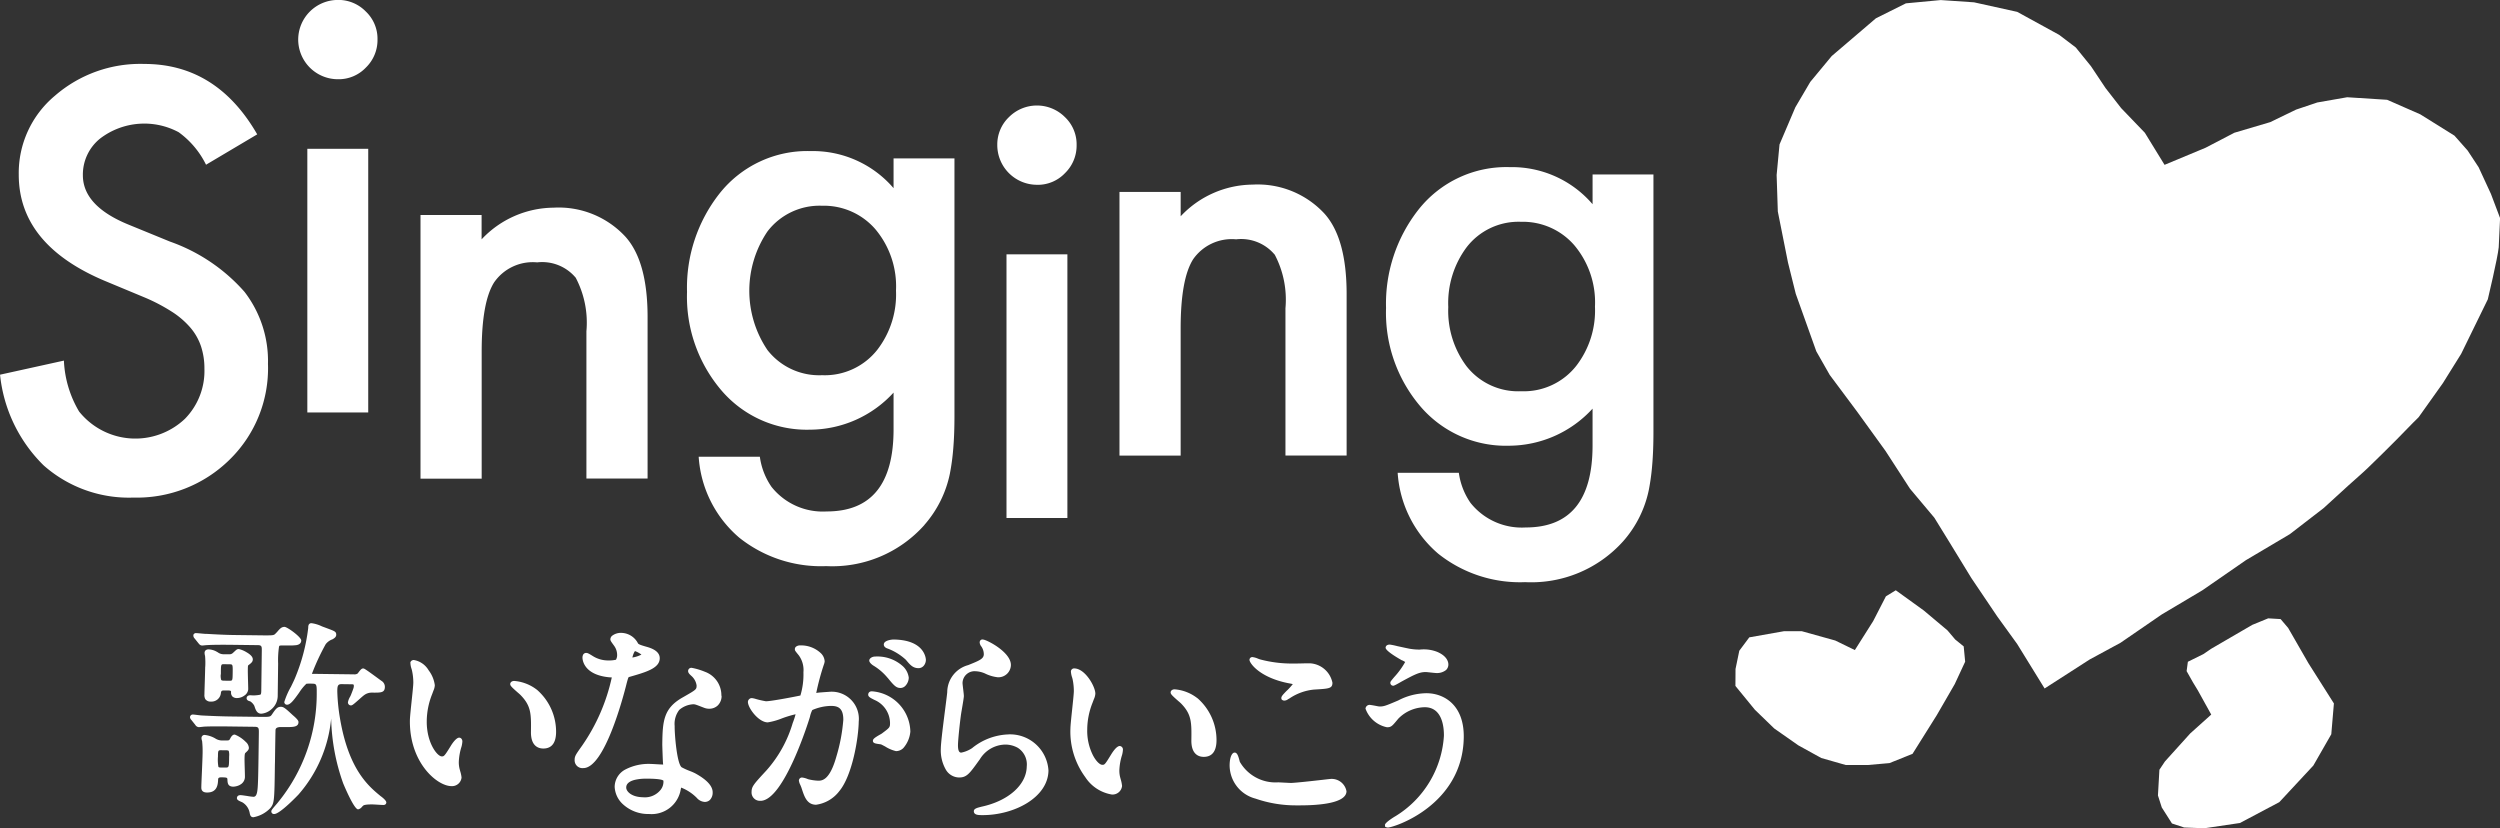
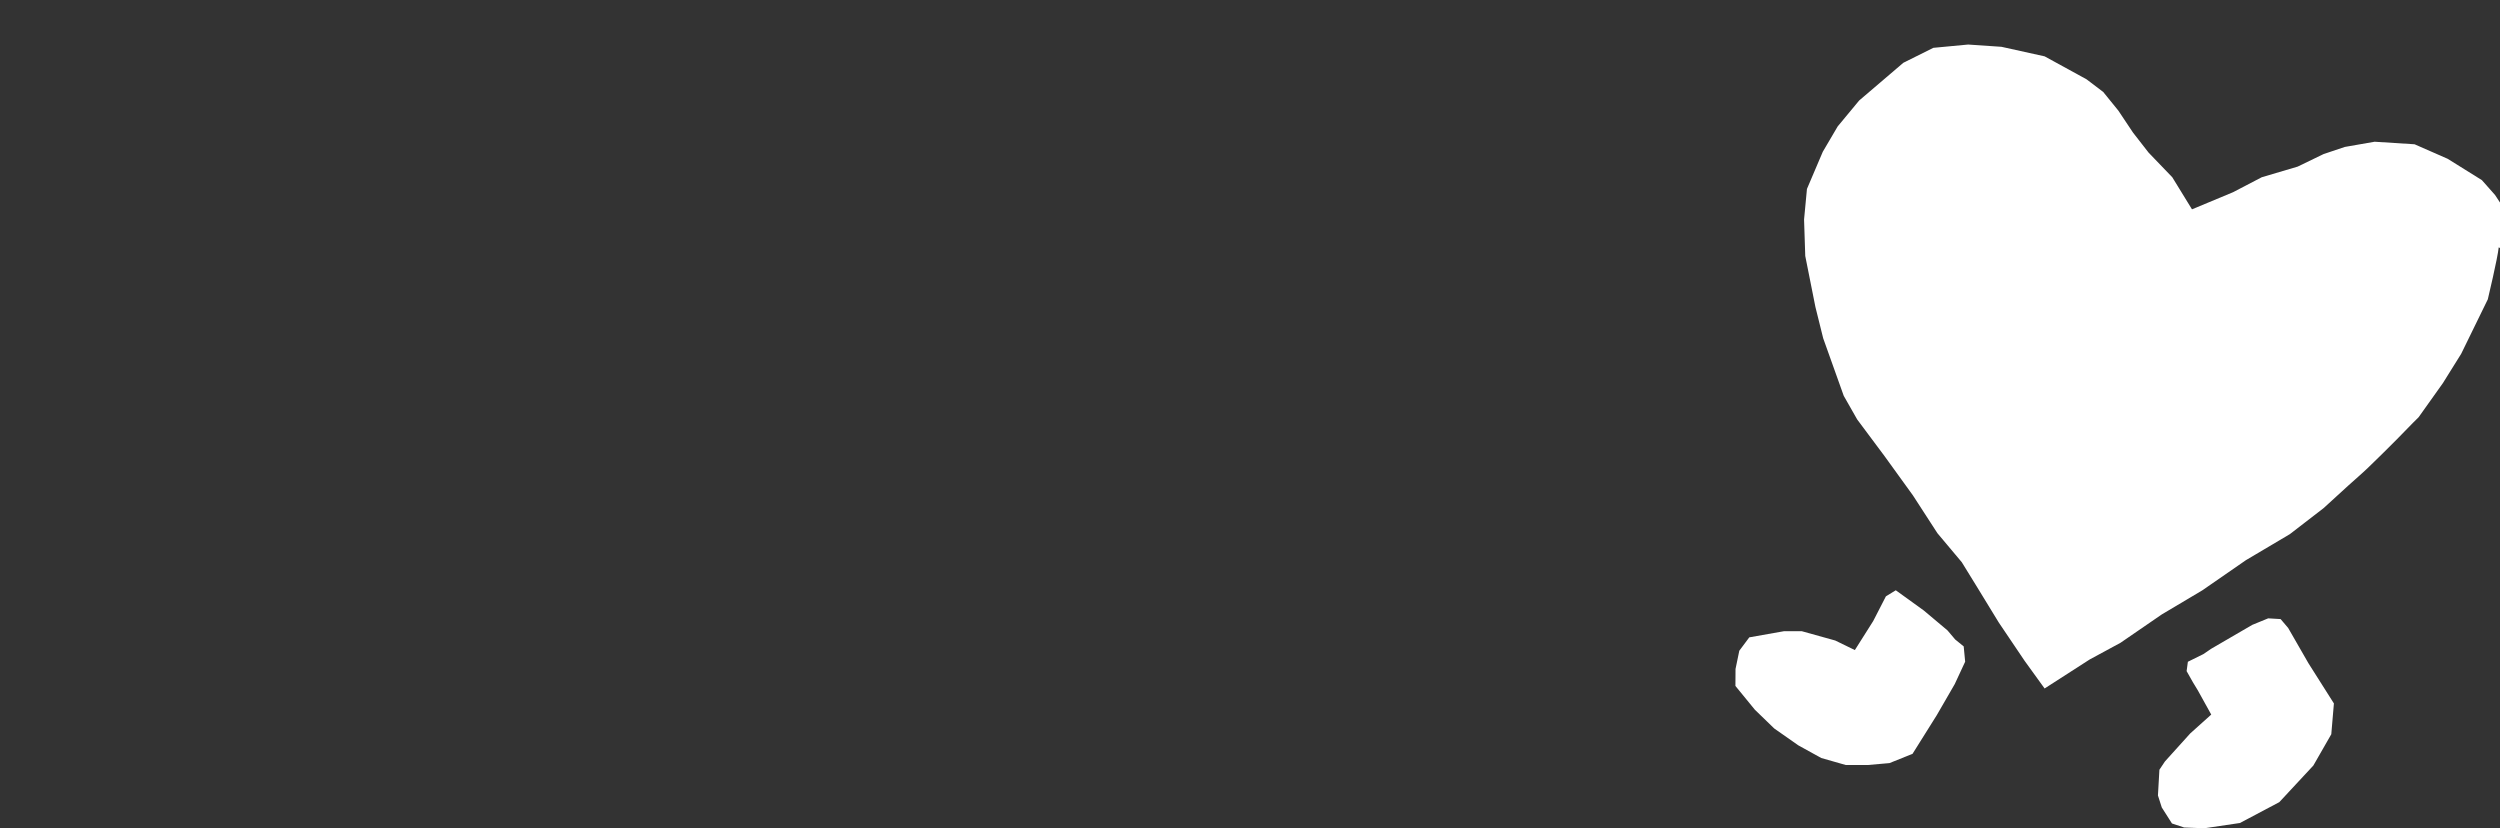
<svg xmlns="http://www.w3.org/2000/svg" width="181.084" height="60" viewBox="0 0 181.084 60">
  <rect x="0" y="0" width="181.084" height="60" fill="#333333" stroke="none" />
  <g id="グループ_49035" data-name="グループ 49035" transform="translate(-453.441 -404.263)">
-     <path id="パス_28611" data-name="パス 28611" d="M473.353,459.647c-.033,2.635-.047,2.782-.314,3.132a2.239,2.239,0,0,1-1.246.68h0c-.208,0-.242-.183-.269-.327a1.126,1.126,0,0,0-.527-.753l-.064-.029c-.2-.087-.333-.144-.331-.279,0-.052.022-.213.258-.213h0c.078,0,.236.024.488.061a4.181,4.181,0,0,0,.451.059c.265,0,.306-.382.333-1.19.024-.634.047-2.552.059-3.474,0-.306-.009-.4-.3-.407l-1.859-.024c-.433-.005-1.158-.014-1.742.009-.034,0-.144.012-.244.023s-.2.019-.208.019a.338.338,0,0,1-.255-.17l-.285-.357a.316.316,0,0,1-.094-.189.2.2,0,0,1,.2-.2c.048,0,.186.016.33.034s.29.035.344.036l.128.007c.473.022,1.186.057,1.966.066l2.111.027c.689.009.736,0,.854-.17l.067-.1c.209-.3.331-.46.572-.458.191,0,.28.052.875.608.412.346.411.449.41.5,0,.369-.415.365-.983.357l-.306,0c-.285.009-.349.092-.372.186-.006.067-.021.856-.041,2.331Zm7.654,2.279c-.863-.711-2.305-1.9-2.934-5.6a13.554,13.554,0,0,1-.2-1.987c0-.419.05-.526.328-.521l.689.009c.165,0,.181.014.18.127,0,.094-.009.14-.211.652-.009.023-.032.068-.058.121a1.171,1.171,0,0,0-.157.4.217.217,0,0,0,.21.232c.1,0,.167-.052.613-.448.13-.115.277-.246.327-.279a.914.914,0,0,1,.588-.2c.66.007.931.011.937-.42a.508.508,0,0,0-.257-.438l-.128-.093c-1.087-.8-1.119-.8-1.189-.8h0c-.108,0-.185.087-.347.3-.025.032-.045.058-.054.068a.4.4,0,0,1-.26.06l-2.952-.037a.492.492,0,0,0-.1.005,16.52,16.52,0,0,1,1-2.152,1.067,1.067,0,0,1,.5-.357l.039-.025c.083-.052.222-.138.225-.3,0-.221-.1-.259-.588-.443l-.447-.166a2.466,2.466,0,0,0-.744-.23.208.208,0,0,0-.224.133.545.545,0,0,0-.025.2,13.57,13.57,0,0,1-.983,3.7c-.039.093-.145.312-.263.559a5.424,5.424,0,0,0-.488,1.112.193.193,0,0,0,.2.2h0c.24,0,.489-.333.876-.874a3.329,3.329,0,0,1,.523-.643,2.594,2.594,0,0,1,.436-.006c.277,0,.321.047.314.624a12.446,12.446,0,0,1-2.813,7.98c-.021.032-.083.1-.153.182-.28.324-.323.385-.323.468a.189.189,0,0,0,.212.186h0c.419,0,1.737-1.391,1.751-1.405a9.722,9.722,0,0,0,2.371-5.516,14.838,14.838,0,0,0,.871,4.7c.08.192.786,1.88,1.08,1.884a.472.472,0,0,0,.282-.184,1.275,1.275,0,0,1,.1-.095c.024-.02.149-.085.666-.079.062,0,.23.011.394.021s.318.019.371.019c.216.01.232-.151.232-.182,0-.171-.418-.463-.418-.463m-10.188-.81a1.131,1.131,0,0,1-.483.129c-.4-.005-.41-.275-.421-.514-.006-.133-.021-.156-.428-.162-.237,0-.245.073-.247.2-.019.3-.054.9-.789.9h-.017c-.413,0-.41-.283-.409-.374,0-.164.022-.641.043-1.135.022-.528.046-1.076.048-1.276a7.078,7.078,0,0,0-.032-.919c0-.021-.012-.048-.019-.074a.564.564,0,0,1-.027-.152.221.221,0,0,1,.215-.242h0a1.917,1.917,0,0,1,.79.26.891.891,0,0,0,.445.141l.336,0c.192,0,.224,0,.292-.139.119-.24.244-.3.341-.285a2.377,2.377,0,0,1,.788.531.625.625,0,0,1,.224.422c0,.134-.067.205-.252.373-.042.041-.058.118-.063.459,0,.09.006.351.014.618s.017.562.015.665a.647.647,0,0,1-.366.57m-.778-2.068a1.1,1.1,0,0,0-.027-.385c-.019-.034-.1-.052-.242-.053l-.26,0c-.271-.006-.275,0-.281.462a2.884,2.884,0,0,0,.032.732c.014.033.024.058.232.061l.261,0c.28,0,.275,0,.285-.817m3.421-8.957c-.168.2-.171.2-.864.2l-2.186-.027c-.676-.008-1.326-.045-2.014-.084l-.08,0c-.042,0-.171-.013-.3-.025-.153-.014-.311-.029-.367-.029a.2.2,0,0,0-.148.05l-.053.068v.064a.3.3,0,0,0,.092.207l.287.359.034.036a.281.281,0,0,0,.223.116c.024,0,.093-.006.165-.014s.128-.014.166-.014c.518-.038,1.551-.027,1.889-.023l1.815.023c.267,0,.289.1.286.361l-.037,2.891c0,.278-.035.317-.073.336a2.278,2.278,0,0,1-.713.041c-.174,0-.275.086-.277.212,0,.163.167.207.26.23a.86.86,0,0,1,.3.327c.089.277.18.563.5.567h.007a1.247,1.247,0,0,0,.725-.317,1.279,1.279,0,0,0,.461-.965l.03-2.348a6.714,6.714,0,0,1,.063-1.214c.025-.086.028-.093.228-.1l.4,0a3.755,3.755,0,0,0,.637-.022c.283-.05.344-.21.346-.334,0-.255-1.013-.986-1.21-.988-.231,0-.343.137-.584.42m-5.159,2.475a5.411,5.411,0,0,0-.014-.795.765.765,0,0,1-.034-.212.254.254,0,0,1,.07-.186.323.323,0,0,1,.24-.071,1.268,1.268,0,0,1,.6.187l.043.022a.7.7,0,0,0,.419.143l.4,0h.008a.344.344,0,0,0,.266-.09l.108-.1c.146-.136.2-.188.323-.188h0a1.836,1.836,0,0,1,.542.221c.321.183.476.356.474.532s-.118.266-.308.41c-.045.032-.049.035-.054.417,0,.128.009.524.019.85.007.236.012.437.011.482a.6.6,0,0,1-.272.453.9.9,0,0,1-.524.185h-.009a.465.465,0,0,1-.344-.116.415.415,0,0,1-.094-.321c0-.056,0-.109-.211-.113l-.307,0c-.151,0-.2.035-.219.189a.682.682,0,0,1-.708.618h-.018a.46.46,0,0,1-.407-.183.639.639,0,0,1-.059-.347c0-.146.015-.565.028-.986s.025-.851.027-1.006m1.125.554a1.128,1.128,0,0,0,.029.382c.011.024.031.069.2.071l.4.005c.232,0,.23,0,.238-.646.007-.544-.008-.544-.238-.547l-.382-.006h-.036c-.2,0-.2.039-.2.741m17.266,4.578h0c-.229,0-.525.453-.61.592-.47.769-.5.767-.659.767-.331-.005-1.1-1-1.085-2.551a5.355,5.355,0,0,1,.384-1.94l.1-.27a1.075,1.075,0,0,0,.1-.395,2.263,2.263,0,0,0-.447-1.079,1.543,1.543,0,0,0-1.075-.747.29.29,0,0,0-.186.07l-.06.078v.063a1.539,1.539,0,0,0,.089.451l.03.118a4.118,4.118,0,0,1,.092.857c0,.191-.062.763-.12,1.316-.064.612-.125,1.19-.128,1.417-.039,3.058,1.96,4.753,3,4.766h.009a.692.692,0,0,0,.733-.624,2.368,2.368,0,0,0-.095-.451l-.027-.1a1.951,1.951,0,0,1-.077-.575,4.2,4.2,0,0,1,.2-1.123,1.925,1.925,0,0,0,.058-.358.3.3,0,0,0-.079-.215.207.207,0,0,0-.147-.064m5.631-3.466a3.085,3.085,0,0,0-1.65-.643h0c-.166,0-.287.095-.289.227,0,.113.081.205.55.616.1.085.182.158.219.2.756.784.749,1.369.733,2.652-.013,1.034.55,1.2.887,1.2h.016c.415,0,.9-.2.917-1.162a4.03,4.03,0,0,0-1.379-3.088m13.368.426a.964.964,0,0,1-.273.7.881.881,0,0,1-.61.242,1.006,1.006,0,0,1-.408-.078l-.164-.063c-.425-.165-.469-.181-.6-.182h-.009a1.69,1.69,0,0,0-1,.405,1.66,1.66,0,0,0-.336,1.171c-.008.626.166,2.739.509,2.988a4.627,4.627,0,0,0,.594.27,4.065,4.065,0,0,1,.382.166c.847.463,1.275.93,1.268,1.386a.759.759,0,0,1-.2.543.526.526,0,0,1-.377.144.816.816,0,0,1-.572-.292,3.27,3.27,0,0,0-1.136-.747c0,.019-.009.042-.013.065l-.014.067a2.142,2.142,0,0,1-2.29,1.783H500.4a2.7,2.7,0,0,1-1.793-.668,1.824,1.824,0,0,1-.644-1.309,1.436,1.436,0,0,1,.807-1.264,3.642,3.642,0,0,1,1.829-.385c.065,0,.253.011.433.022s.326.016.377.019a.241.241,0,0,0,.067,0c-.019-.129-.03-.453-.042-.771s-.022-.617-.021-.725c.021-1.678.1-2.591,1.495-3.375l.108-.062c.878-.5.879-.516.882-.8a1.144,1.144,0,0,0-.377-.686c-.131-.12-.24-.22-.238-.357a.233.233,0,0,1,.263-.227,4.748,4.748,0,0,1,.954.285,1.809,1.809,0,0,1,1.193,1.735m-4.2,6.153c-.03-.039-.2-.136-1.109-.146h-.119a3.622,3.622,0,0,0-.839.086c-.62.156-.623.46-.625.561,0,.275.38.687,1.214.7a1.454,1.454,0,0,0,1.28-.542.948.948,0,0,0,.2-.654m-2.679-6.99c-.255,1.013-1.6,6.074-3.123,6.074h-.008a.565.565,0,0,1-.621-.595c0-.274.087-.391.546-1.038a13.774,13.774,0,0,0,2.145-4.934c-.015,0-.135-.006-.193-.011-1.937-.19-1.932-1.38-1.93-1.431a.466.466,0,0,1,.032-.17.246.246,0,0,1,.23-.164h0c.106,0,.179.035.49.23a2.085,2.085,0,0,0,1.094.316,2.277,2.277,0,0,0,.579-.052.667.667,0,0,0,.085-.359,1.131,1.131,0,0,0-.183-.6c-.016-.027-.05-.072-.088-.125-.174-.237-.221-.313-.219-.395a.353.353,0,0,1,.115-.248,1.041,1.041,0,0,1,.67-.219,1.385,1.385,0,0,1,1.216.76c.047.068.194.127.6.242.268.076.982.276.975.841-.009.723-.985,1-2.221,1.354-.048.016-.057.019-.193.523m.435-1.935a2.079,2.079,0,0,0,.653-.212,1.9,1.9,0,0,0-.455-.25c-.05,0-.161.27-.2.462m18.494,1.475c.47.582.627.728.92.732h.006a.5.5,0,0,0,.35-.153.884.884,0,0,0,.249-.595,1.366,1.366,0,0,0-.417-.818,2.741,2.741,0,0,0-2.026-.71h-.006c-.189,0-.409.123-.412.287s.248.335.291.362a4,4,0,0,1,1.044.9m-1.148.971a.254.254,0,0,0-.194.064.249.249,0,0,0-.07.179c0,.141.138.219.386.344l.067.034a1.847,1.847,0,0,1,1.128,1.652c0,.338-.01.346-.582.773-.027.022-.093.06-.169.1-.354.209-.488.3-.49.437,0,.175.192.2.437.236.066.009.128.017.15.023.055.021.168.082.3.151a2.527,2.527,0,0,0,.786.336h.01a.745.745,0,0,0,.53-.231,2.1,2.1,0,0,0,.5-1.18,2.991,2.991,0,0,0-2.792-2.921m-3.106.039c-.075.006-.263.015-.549.039a3.656,3.656,0,0,0-.369.041,17.779,17.779,0,0,1,.544-2.033,1.061,1.061,0,0,0,.066-.247.889.889,0,0,0-.288-.61,2.083,2.083,0,0,0-1.47-.554.474.474,0,0,0-.328.1.239.239,0,0,0-.074.171c0,.1.029.133.227.377l.061.075a1.809,1.809,0,0,1,.334,1.223,5.266,5.266,0,0,1-.22,1.683c-.287.065-2.105.417-2.5.417a6.865,6.865,0,0,1-.712-.161,1.6,1.6,0,0,0-.295-.067.254.254,0,0,0-.211.084.271.271,0,0,0-.084.189c-.005.425.758,1.476,1.435,1.485h0a4.821,4.821,0,0,0,1.04-.294,7.982,7.982,0,0,1,.978-.295,5.315,5.315,0,0,1-.209.639,8.97,8.97,0,0,1-1.893,3.419c-.936,1.014-1.08,1.17-1.085,1.557a.605.605,0,0,0,.635.656h.009c1.707,0,3.53-5.911,3.548-5.971l.034-.11a1.925,1.925,0,0,1,.172-.495,3.539,3.539,0,0,1,1.355-.3c.437.006.9.09.891,1.017a12.592,12.592,0,0,1-.5,2.645c-.492,1.765-1.067,1.755-1.326,1.755a3.6,3.6,0,0,1-.729-.108,1.513,1.513,0,0,0-.433-.122.229.229,0,0,0-.162.064.232.232,0,0,0-.067.164.974.974,0,0,0,.106.315c.039.095.08.191.095.247l.029.088c.169.509.36,1.085,1,1.094h.014a2.539,2.539,0,0,0,1.676-.978c.957-1.138,1.4-3.888,1.414-5.041a1.966,1.966,0,0,0-2.161-2.158m4.682-3.79h-.005c-.126,0-.7.059-.7.362,0,.077.038.22.3.3a4.059,4.059,0,0,1,1.3.807c.3.362.5.6.906.606h.007a.5.5,0,0,0,.409-.214.679.679,0,0,0,.127-.381c0-.014-.009-1.452-2.337-1.48m8.291,6.874a4.4,4.4,0,0,0-2.608.992,2.153,2.153,0,0,1-.785.326h0c-.113,0-.243-.067-.237-.562.005-.369.139-1.655.226-2.247.009-.058.027-.165.049-.294.082-.481.15-.887.151-.993,0-.074-.018-.236-.049-.493-.021-.175-.047-.392-.047-.451a.871.871,0,0,1,.93-.855h.014a1.917,1.917,0,0,1,.665.154,2.8,2.8,0,0,0,.95.284h.014a.906.906,0,0,0,.93-.884c.009-.736-1.074-1.445-1.648-1.717-.385-.183-.475-.15-.549-.086-.124.123-.037.3.008.392a1,1,0,0,1,.227.615c0,.332-.278.457-1.138.8a2.042,2.042,0,0,0-1.511,1.965c-.018.192-.076.643-.145,1.18-.14,1.093-.315,2.454-.32,2.892a2.809,2.809,0,0,0,.345,1.5,1.131,1.131,0,0,0,.945.6c.581.017.79-.278,1.471-1.227l.064-.087a2.2,2.2,0,0,1,1.846-1.069h.028a1.858,1.858,0,0,1,.883.239,1.423,1.423,0,0,1,.642,1.343c-.016,1.331-1.33,2.5-3.276,2.918l-.057.015c-.256.065-.5.127-.5.311,0,.277.337.281.563.284h.076c2.3,0,4.743-1.284,4.767-3.231a2.787,2.787,0,0,0-2.919-2.616m13.707-2.622a3.081,3.081,0,0,0-1.649-.643h0c-.166,0-.288.095-.29.227,0,.113.087.211.554.619.1.084.179.156.215.193.757.784.75,1.37.733,2.653-.012,1.034.551,1.2.888,1.2h.016c.415,0,.9-.2.917-1.161a4.033,4.033,0,0,0-1.379-3.089m-5.631,3.465h0c-.222,0-.5.415-.611.593-.469.77-.489.773-.659.767-.15,0-.422-.217-.669-.687a3.94,3.94,0,0,1-.415-1.863,5.322,5.322,0,0,1,.383-1.94l.1-.265a1.1,1.1,0,0,0,.105-.4h0c.006-.492-.729-1.816-1.524-1.826a.229.229,0,0,0-.246.212,1.607,1.607,0,0,0,.093.46l.028.107a4.223,4.223,0,0,1,.091.859c0,.19-.062.76-.12,1.312-.065.614-.126,1.194-.128,1.421a5.557,5.557,0,0,0,1.074,3.5,2.849,2.849,0,0,0,1.924,1.263h.009a.692.692,0,0,0,.734-.623,2.619,2.619,0,0,0-.1-.488l-.018-.067a1.933,1.933,0,0,1-.078-.575,4.178,4.178,0,0,1,.2-1.124,1.9,1.9,0,0,0,.058-.358.252.252,0,0,0-.226-.279m15.261,2.387h0c-.029,0-.109.008-.554.06-.7.081-2.008.224-2.307.228-.082,0-.316-.013-.529-.024-.184-.009-.354-.019-.4-.019a2.984,2.984,0,0,1-2.775-1.483c-.006-.016-.014-.048-.025-.09-.093-.351-.169-.581-.354-.584h0c-.169,0-.354.283-.362.906a2.5,2.5,0,0,0,1.872,2.429,8.945,8.945,0,0,0,2.986.49h.238c1.354,0,3.358-.148,3.369-1.021a1.089,1.089,0,0,0-1.151-.894m-3.142-6.419a4.962,4.962,0,0,0,.405-.449c-.082-.022-.225-.049-.338-.07-2.079-.415-2.8-1.458-2.8-1.686a.2.2,0,0,1,.229-.2,1.444,1.444,0,0,1,.39.113c.065.024.121.045.146.052a8.929,8.929,0,0,0,2.4.3h0c.093,0,.364,0,.627-.008s.5-.007.582-.008a1.758,1.758,0,0,1,1.635,1.41c-.006.411-.24.425-1.23.486l-.111.007a3.812,3.812,0,0,0-1.773.642l-.1.055a.463.463,0,0,1-.253.1.255.255,0,0,1-.184-.057l-.045-.046-.006-.085c0-.116.1-.232.425-.561m-.2.448a.091.091,0,0,0-.024-.007l.008.027.017-.02m.019.146Zm10.3-.379a4.506,4.506,0,0,0-2.086.528c-.958.407-1.034.431-1.351.434-.039,0-.209-.034-.322-.056-.2-.038-.3-.053-.384-.062a.3.3,0,0,0-.306.273,2.1,2.1,0,0,0,1.544,1.347c.325.013.4-.1.831-.619a2.734,2.734,0,0,1,1.912-.83h.027c1.256.016,1.374,1.455,1.366,2.074a7.359,7.359,0,0,1-3.517,5.823c-.007,0-.755.446-.755.63l.014.131.1.041.087.017h0c.454,0,5.448-1.62,5.509-6.545.029-2.326-1.418-3.17-2.668-3.185m-1.81-2.39a2.343,2.343,0,0,1,.234.126,5.627,5.627,0,0,1-.79,1.089c-.258.308-.284.34-.285.416a.208.208,0,0,0,.212.216h0c.034,0,.1-.009.58-.29.971-.528,1.31-.7,1.761-.7h.022c.049,0,.192.016.341.032.175.019.357.039.423.039a1.052,1.052,0,0,0,.7-.222.551.551,0,0,0,.165-.4c0-.131-.049-.585-.8-.908a2.646,2.646,0,0,0-1.27-.169,4,4,0,0,1-.678-.052h-.005c-.128-.019-.6-.125-.952-.2a5.045,5.045,0,0,0-.533-.111c-.288,0-.309.187-.309.227,0,.263,1.161.9,1.176.91M472.85,430.665a8.2,8.2,0,0,0-1.7-5.264,12.886,12.886,0,0,0-5.392-3.637l-3.019-1.236q-3.294-1.352-3.295-3.568a3.346,3.346,0,0,1,1.256-2.667,5.268,5.268,0,0,1,5.686-.451,6.376,6.376,0,0,1,1.979,2.353l3.707-2.2q-2.941-5.1-8.176-5.1a9.423,9.423,0,0,0-6.49,2.314,7.29,7.29,0,0,0-2.607,5.705q0,5.058,6.214,7.686l2.921,1.216a12.968,12.968,0,0,1,1.961,1.029,6.1,6.1,0,0,1,1.343,1.157,4.1,4.1,0,0,1,.765,1.353,5.1,5.1,0,0,1,.245,1.617,4.947,4.947,0,0,1-1.412,3.627,5.217,5.217,0,0,1-7.666-.529,7.875,7.875,0,0,1-1.1-3.687l-4.626,1.02a10.746,10.746,0,0,0,3.156,6.568,9.311,9.311,0,0,0,6.51,2.333,9.555,9.555,0,0,0,6.96-2.745,9.25,9.25,0,0,0,2.783-6.9m5.05-26.4a2.877,2.877,0,0,0-2.862,2.843,2.878,2.878,0,0,0,2.882,2.9,2.713,2.713,0,0,0,2.018-.843,2.775,2.775,0,0,0,.844-2.039,2.715,2.715,0,0,0-.844-2.02,2.778,2.778,0,0,0-2.039-.843m-2.2,10.784v19.1h4.411v-19.1Zm19.431,9.32a6.992,6.992,0,0,1,.784,3.9v10.666h4.431V427.228q0-4.038-1.608-5.823a6.586,6.586,0,0,0-5.2-2.1,7.23,7.23,0,0,0-5.215,2.294v-1.765H483.9v19.1h4.431v-9.215q0-3.569.9-5a3.4,3.4,0,0,1,3.117-1.451,3.165,3.165,0,0,1,2.784,1.1M520.4,442.289a8.931,8.931,0,0,1-7.117,2.98,9.5,9.5,0,0,1-6.293-2.059,8.413,8.413,0,0,1-2.941-5.862h4.431a5.012,5.012,0,0,0,.842,2.177,4.743,4.743,0,0,0,4,1.784q4.843,0,4.843-5.941V432.7a8.238,8.238,0,0,1-6.058,2.686,8.134,8.134,0,0,1-6.392-2.823,10.46,10.46,0,0,1-2.51-7.156,11.016,11.016,0,0,1,2.333-7.1,8.107,8.107,0,0,1,6.627-3.1,7.7,7.7,0,0,1,6,2.685v-2.156h4.411v18.646q0,1.353-.088,2.382a16.362,16.362,0,0,1-.245,1.813,8.068,8.068,0,0,1-1.843,3.705m-2.059-16.959a6.432,6.432,0,0,0-1.489-4.451,4.93,4.93,0,0,0-3.863-1.706,4.747,4.747,0,0,0-3.959,1.863,7.672,7.672,0,0,0,0,8.588,4.748,4.748,0,0,0,3.959,1.823,4.841,4.841,0,0,0,4-1.843,6.56,6.56,0,0,0,1.353-4.274m10.219-7.673a2.715,2.715,0,0,0,2.019-.844,2.779,2.779,0,0,0,.844-2.039,2.715,2.715,0,0,0-.844-2.019,2.865,2.865,0,0,0-4.059,0,2.737,2.737,0,0,0-.843,2,2.88,2.88,0,0,0,2.883,2.9m-2.216,24.135h4.411v-19.1h-4.411Zm19.422-19.09a7,7,0,0,1,.784,3.9v10.666h4.431v-11.7q0-4.039-1.607-5.824a6.588,6.588,0,0,0-5.2-2.1,7.224,7.224,0,0,0-5.214,2.294v-1.765h-4.432v19.1h4.431v-9.215q0-3.569.9-5a3.405,3.405,0,0,1,3.117-1.451,3.164,3.164,0,0,1,2.785,1.1m27.444-5.8V435.55q0,1.352-.089,2.382a16.345,16.345,0,0,1-.245,1.813,8.064,8.064,0,0,1-1.843,3.705,8.933,8.933,0,0,1-7.117,2.98,9.5,9.5,0,0,1-6.293-2.059,8.418,8.418,0,0,1-2.94-5.862h4.431a5.008,5.008,0,0,0,.843,2.176,4.739,4.739,0,0,0,4,1.784q4.844,0,4.843-5.94v-2.666a8.235,8.235,0,0,1-6.057,2.685,8.134,8.134,0,0,1-6.392-2.823,10.46,10.46,0,0,1-2.51-7.156,11.016,11.016,0,0,1,2.333-7.1,8.107,8.107,0,0,1,6.627-3.1,7.7,7.7,0,0,1,6,2.686V416.9Zm-4.236,9.588a6.429,6.429,0,0,0-1.489-4.451,4.93,4.93,0,0,0-3.863-1.706,4.746,4.746,0,0,0-3.959,1.863,6.759,6.759,0,0,0-1.314,4.313,6.691,6.691,0,0,0,1.314,4.274,4.752,4.752,0,0,0,3.959,1.823,4.84,4.84,0,0,0,4-1.843,6.557,6.557,0,0,0,1.353-4.274" transform="translate(0)" fill="#fff" />
-     <path id="パス_28612" data-name="パス 28612" d="M683.98,422.179c-.078.79-.79,3.765-.79,3.765l-1.932,3.952-1.325,2.123-1.757,2.468c-.54.523-1.046,1.071-1.576,1.6-.691.692-1.384,1.384-2.094,2.064-.46.441-.953.857-1.427,1.288l-1.783,1.629-2.445,1.885-3.18,1.884-3.16,2.186-2.937,1.746-2.99,2.054-2.233,1.209-3.264,2.1L649.1,450.91l-1.446-2-1.873-2.777-1.59-2.6-1.091-1.77-1.764-2.1-1.774-2.739-2.055-2.843-1.984-2.66-.973-1.711-1.488-4.167-.564-2.271-.735-3.689-.086-2.643.209-2.214,1.146-2.69,1.08-1.838,1.555-1.876,3.2-2.733,2.173-1.084,2.523-.238,2.412.164,3.127.691,3.037,1.664,1.205.915,1.1,1.356,1.059,1.588,1.129,1.45,1.716,1.785,1.427,2.323,2.977-1.241,2.077-1.083,2.6-.77,1.874-.907,1.536-.517,2.163-.378,2.895.184,2.4,1.053,2.475,1.544.953,1.075.8,1.216.892,1.932.661,1.749Zm-55.288,31.77,1.412,1.726,1.4,1.354,1.739,1.219,1.664.919,1.78.509h1.591l1.572-.139,1.67-.67,1.759-2.805,1.3-2.249.754-1.622-.106-1.107-.615-.5-.56-.659-1.709-1.437-2.035-1.469-.716.439-.921,1.792-1.328,2.1-1.421-.692-2.417-.673h-1.3l-2.508.444-.724.97-.273,1.322Zm30.882,8.8.739,1.161.88.291,1.462.057,2.581-.382,2.852-1.511,2.465-2.651,1.3-2.268.189-2.231-1.847-2.916-1.465-2.549-.548-.645-.9-.053-1.154.473-2.971,1.729-.573.39-1.119.553-.091.677.451.8.359.591.973,1.757-1.519,1.364-1.835,2.032-.4.6-.106,1.863Z" transform="translate(-49.548)" fill="#fff" />
+     <path id="パス_28612" data-name="パス 28612" d="M683.98,422.179c-.078.79-.79,3.765-.79,3.765l-1.932,3.952-1.325,2.123-1.757,2.468c-.54.523-1.046,1.071-1.576,1.6-.691.692-1.384,1.384-2.094,2.064-.46.441-.953.857-1.427,1.288l-1.783,1.629-2.445,1.885-3.18,1.884-3.16,2.186-2.937,1.746-2.99,2.054-2.233,1.209-3.264,2.1l-1.446-2-1.873-2.777-1.59-2.6-1.091-1.77-1.764-2.1-1.774-2.739-2.055-2.843-1.984-2.66-.973-1.711-1.488-4.167-.564-2.271-.735-3.689-.086-2.643.209-2.214,1.146-2.69,1.08-1.838,1.555-1.876,3.2-2.733,2.173-1.084,2.523-.238,2.412.164,3.127.691,3.037,1.664,1.205.915,1.1,1.356,1.059,1.588,1.129,1.45,1.716,1.785,1.427,2.323,2.977-1.241,2.077-1.083,2.6-.77,1.874-.907,1.536-.517,2.163-.378,2.895.184,2.4,1.053,2.475,1.544.953,1.075.8,1.216.892,1.932.661,1.749Zm-55.288,31.77,1.412,1.726,1.4,1.354,1.739,1.219,1.664.919,1.78.509h1.591l1.572-.139,1.67-.67,1.759-2.805,1.3-2.249.754-1.622-.106-1.107-.615-.5-.56-.659-1.709-1.437-2.035-1.469-.716.439-.921,1.792-1.328,2.1-1.421-.692-2.417-.673h-1.3l-2.508.444-.724.97-.273,1.322Zm30.882,8.8.739,1.161.88.291,1.462.057,2.581-.382,2.852-1.511,2.465-2.651,1.3-2.268.189-2.231-1.847-2.916-1.465-2.549-.548-.645-.9-.053-1.154.473-2.971,1.729-.573.39-1.119.553-.091.677.451.8.359.591.973,1.757-1.519,1.364-1.835,2.032-.4.6-.106,1.863Z" transform="translate(-49.548)" fill="#fff" />
  </g>
</svg>